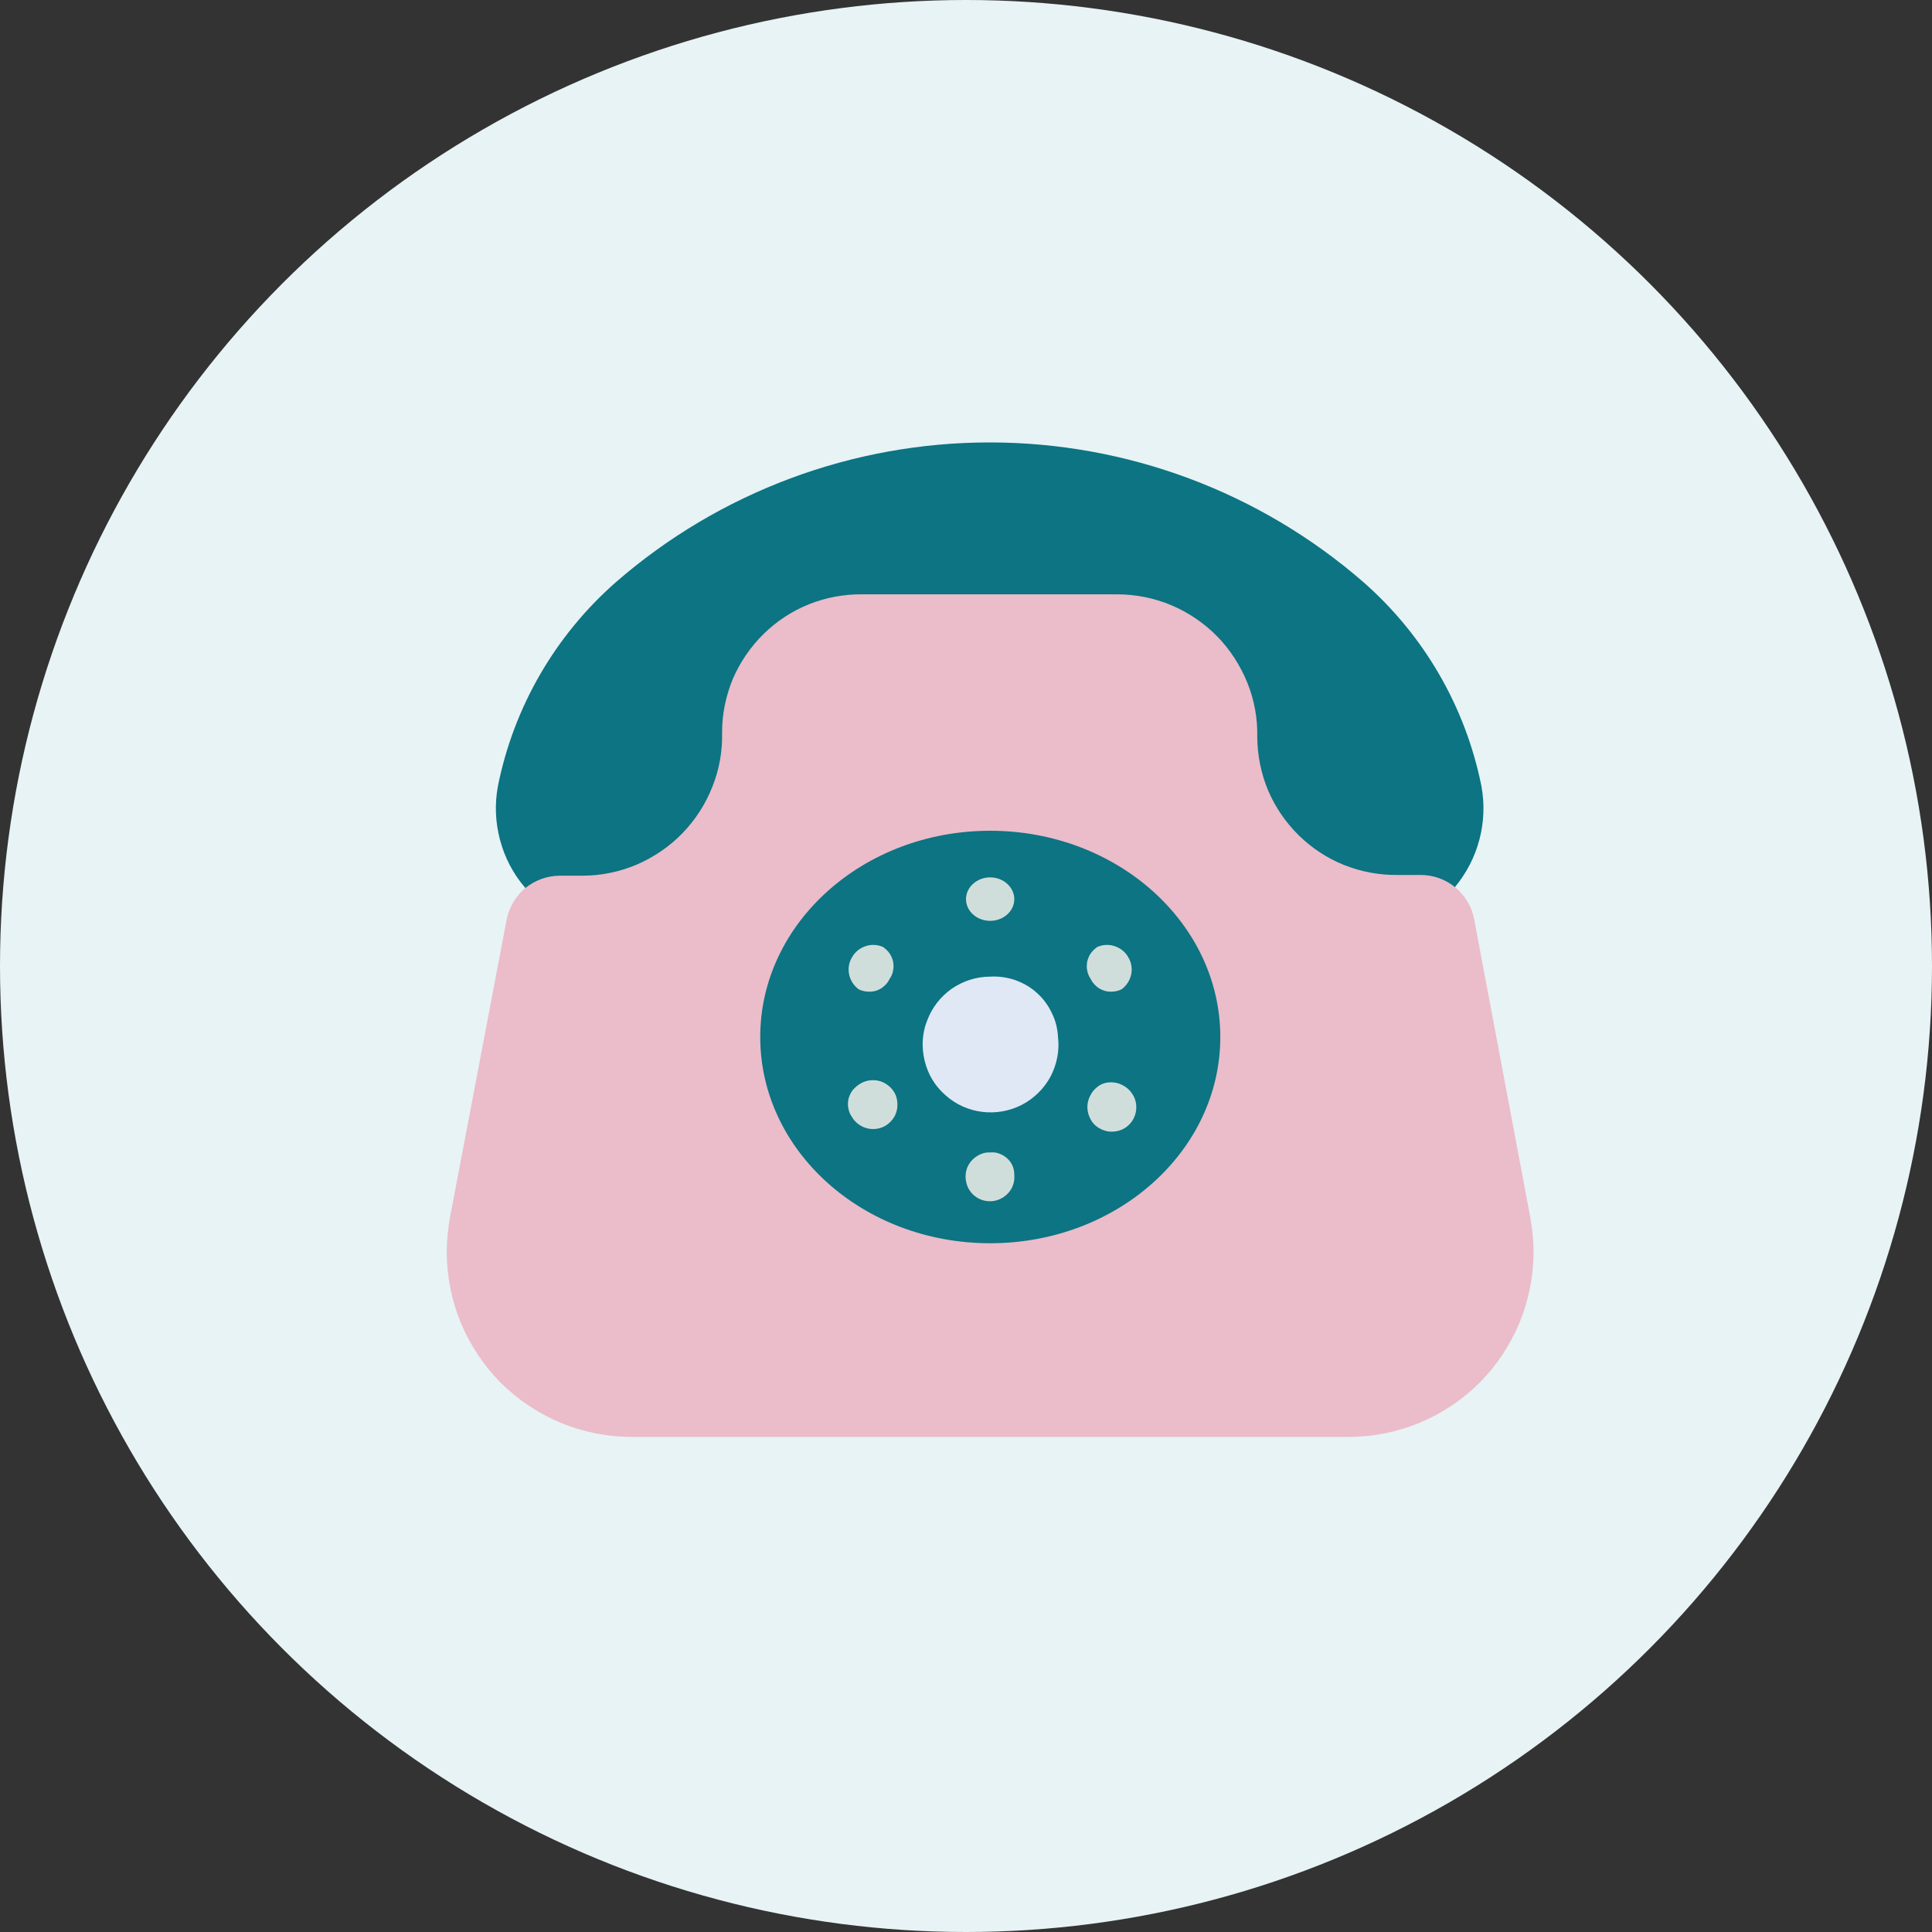
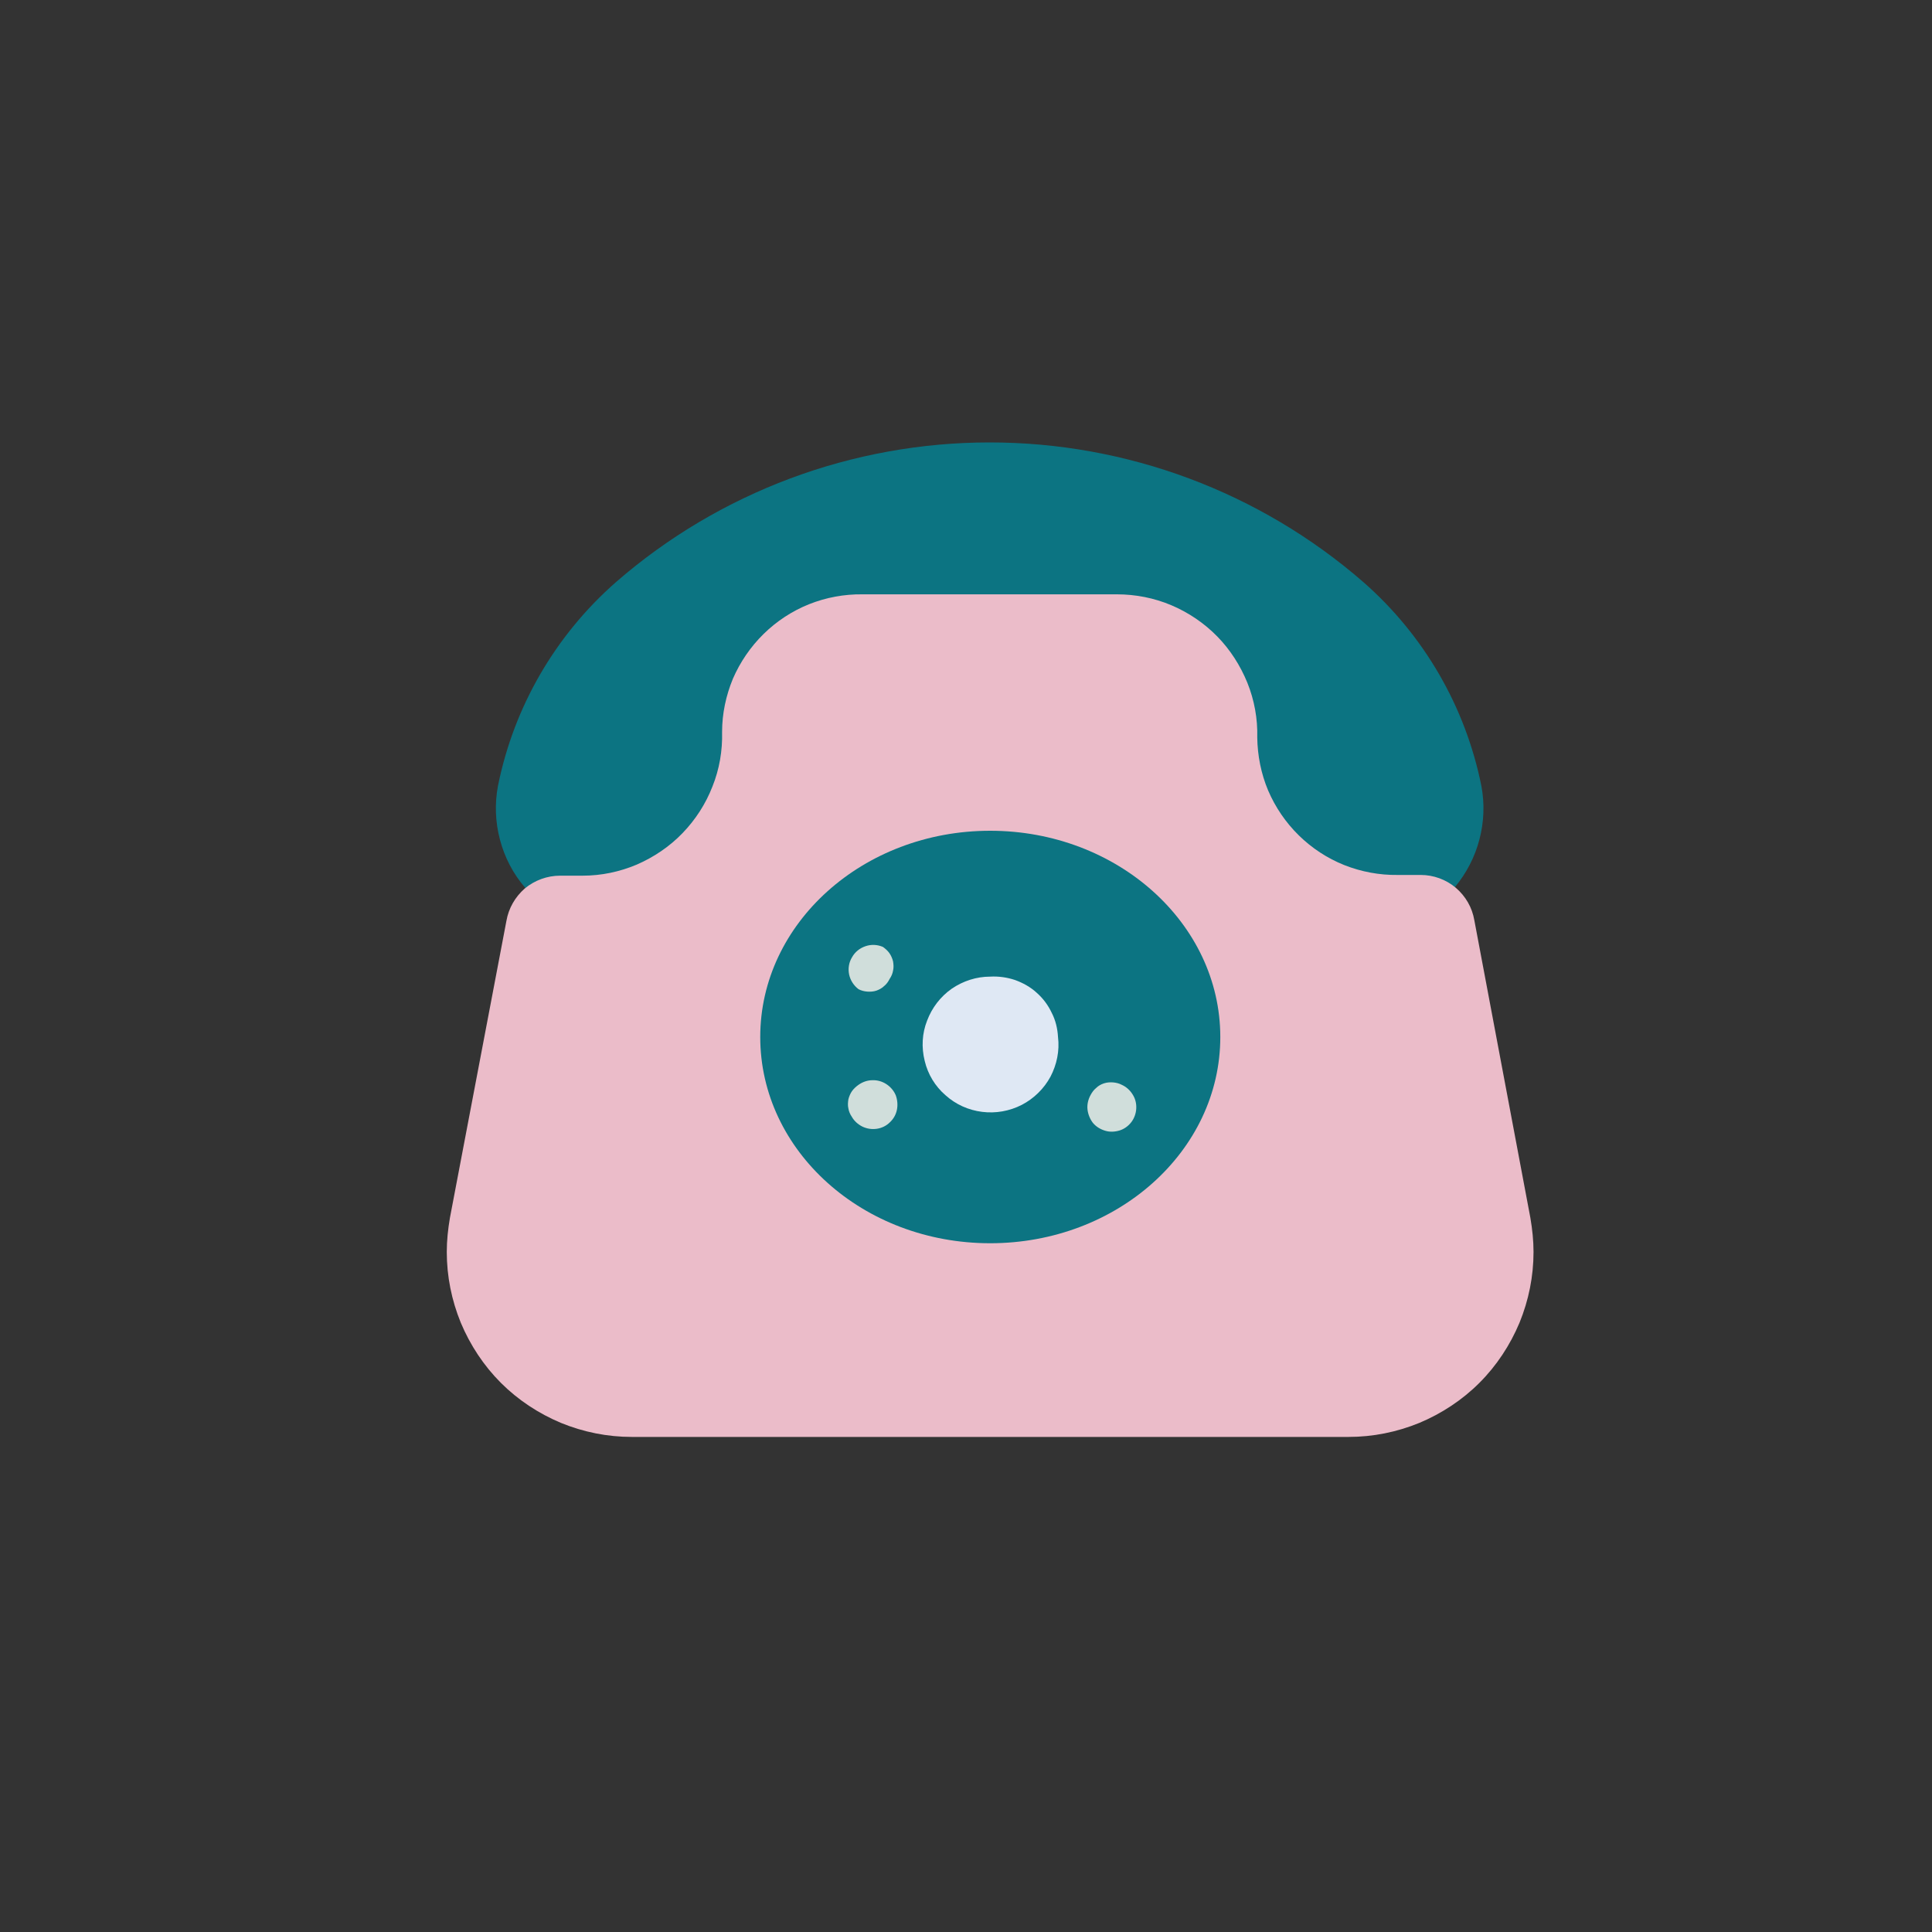
<svg xmlns="http://www.w3.org/2000/svg" xml:space="preserve" width="80px" height="80px" version="1.1" style="shape-rendering:geometricPrecision; text-rendering:geometricPrecision; image-rendering:optimizeQuality; fill-rule:evenodd; clip-rule:evenodd" viewBox="0 0 80000 80000">
  <rect x="0" y="0" width="80000" height="80000" fill="#333333" stroke="none" />
  <defs>
    <style type="text/css">
   
    .fil1 {fill:#0C7482;fill-rule:nonzero}
    .fil4 {fill:#D0DEDB;fill-rule:nonzero}
    .fil3 {fill:#DFE8F4;fill-rule:nonzero}
    .fil0 {fill:#E7F3F5;fill-rule:nonzero}
    .fil2 {fill:#EBBCC9;fill-rule:nonzero}
   
  </style>
  </defs>
  <g id="Слой_x0020_1">
-     <circle class="fil0" cx="40000" cy="40000" r="40000" />
    <path class="fil1" d="M25680 38560l2250 0c730,0 1460,-140 2130,-420 680,-280 1290,-680 1810,-1200 520,-520 930,-1130 1210,-1800 280,-680 420,-1400 420,-2130 0,-250 -50,-500 -140,-720 -100,-230 -240,-440 -410,-620 -330,-310 -530,-740 -560,-1190 -40,-460 100,-910 370,-1270 980,-1260 2230,-2290 3660,-2990 1440,-700 3010,-1070 4610,-1070 1590,0 3170,370 4600,1070 1440,700 2690,1730 3670,2990 270,360 400,810 370,1270 -40,450 -240,880 -560,1190 -190,170 -340,380 -440,610 -110,230 -160,470 -170,730 0,720 140,1450 420,2120 280,670 680,1280 1200,1800 510,520 1130,920 1800,1200 670,280 1390,430 2120,430l2250 0c750,0 1500,-160 2180,-470 680,-310 1280,-780 1770,-1350 480,-580 830,-1250 1020,-1980 190,-720 220,-1480 80,-2220 -660,-3280 -2380,-6240 -4890,-8440 -4290,-3730 -9790,-5780 -15470,-5780 -5680,0 -11180,2050 -15470,5780 -2510,2200 -4230,5160 -4890,8440 -140,740 -110,1500 80,2220 190,730 540,1410 1030,1980 480,580 1090,1040 1770,1350 680,320 1430,470 2180,470z" />
    <path class="fil2" d="M61050 38110c-90,-530 -360,-1000 -770,-1350 -400,-340 -920,-530 -1450,-530l-960 0c-750,10 -1500,-130 -2210,-410 -700,-280 -1340,-700 -1880,-1230 -540,-530 -970,-1160 -1270,-1860 -290,-690 -440,-1440 -450,-2200 20,-770 -120,-1540 -410,-2260 -290,-710 -710,-1370 -1250,-1920 -540,-550 -1190,-990 -1900,-1290 -710,-300 -1480,-450 -2250,-450l-10540 0c-750,-10 -1510,130 -2210,410 -700,280 -1340,700 -1880,1230 -540,530 -970,1160 -1270,1850 -290,700 -450,1450 -450,2210 20,770 -110,1540 -400,2260 -280,720 -700,1370 -1240,1930 -530,550 -1180,990 -1890,1300 -710,300 -1470,460 -2250,460l-930 0c-530,0 -1050,190 -1460,530 -400,350 -670,820 -760,1340l-2340 12300c-80,470 -130,940 -130,1410 0,1010 200,2000 580,2930 390,930 950,1780 1660,2490 710,710 1560,1270 2490,1660 930,380 1920,580 2930,580l29680 0c1010,0 2000,-200 2930,-580 930,-390 1780,-950 2490,-1660 710,-710 1270,-1560 1660,-2490 380,-930 580,-1920 580,-2930 0,-470 -50,-940 -130,-1410l-2320 -12320z" />
    <path class="fil1" d="M41000 51480c5260,0 9530,-3820 9530,-8540 0,-4710 -4270,-8540 -9530,-8540 -5260,0 -9520,3830 -9520,8540 0,4720 4260,8540 9520,8540z" />
    <path class="fil3" d="M43810 42940c70,570 -50,1140 -310,1640 -270,500 -690,910 -1190,1170 -510,260 -1080,360 -1640,290 -570,-70 -1100,-310 -1520,-690 -430,-370 -730,-870 -860,-1420 -140,-560 -110,-1140 100,-1670 200,-530 550,-990 1020,-1320 470,-320 1020,-500 1590,-500 350,-20 700,30 1030,140 330,120 640,290 900,530 260,230 470,510 620,830 160,310 240,650 260,1000z" />
-     <path class="fil4" d="M41000 38130c550,0 1000,-400 1000,-900 0,-490 -450,-900 -1000,-900 -550,0 -1000,410 -1000,900 0,500 450,900 1000,900z" />
-     <path class="fil4" d="M42000 48650c20,210 -30,410 -130,590 -100,170 -260,310 -440,400 -180,90 -390,120 -590,90 -200,-30 -390,-120 -540,-260 -150,-140 -250,-320 -290,-520 -50,-200 -30,-410 40,-600 80,-190 210,-350 380,-460 170,-120 370,-180 570,-170 130,-10 260,0 380,50 120,40 230,110 330,200 90,80 170,190 220,310 50,120 70,240 70,370z" />
    <path class="fil4" d="M36560 39210c100,70 200,160 270,260 70,100 120,220 150,340 20,130 30,250 0,380 -20,120 -70,240 -140,340 -60,120 -130,220 -230,300 -90,90 -210,150 -320,190 -120,40 -250,50 -380,40 -120,-10 -250,-40 -360,-100 -200,-150 -340,-370 -390,-610 -50,-240 -10,-500 120,-710 120,-220 320,-380 560,-460 230,-80 490,-70 720,30z" />
    <path class="fil4" d="M46450 44920c180,80 340,220 450,400 110,170 160,370 150,580 -10,200 -80,400 -200,560 -130,170 -300,290 -490,350 -200,60 -410,70 -600,10 -200,-60 -380,-170 -510,-330 -120,-160 -200,-360 -220,-560 -20,-200 30,-410 130,-590 60,-110 130,-210 230,-290 90,-90 200,-150 320,-190 120,-40 250,-50 380,-40 120,10 250,40 360,100z" />
    <path class="fil4" d="M35550 44920c170,-120 370,-190 570,-190 210,-10 410,50 580,160 170,110 310,270 390,460 70,190 90,400 50,600 -40,200 -140,380 -290,520 -150,150 -340,240 -540,270 -210,30 -410,0 -600,-90 -180,-90 -340,-230 -440,-410 -70,-100 -120,-220 -140,-340 -30,-130 -20,-250 0,-380 30,-120 80,-240 150,-340 70,-100 170,-190 270,-260z" />
-     <path class="fil4" d="M45440 39210c230,-100 490,-110 720,-30 240,80 440,240 560,460 130,210 170,470 120,710 -50,240 -190,460 -390,610 -110,60 -240,90 -360,100 -130,10 -260,0 -370,-40 -120,-40 -240,-100 -330,-190 -100,-80 -170,-180 -230,-300 -70,-100 -120,-220 -140,-340 -30,-130 -20,-250 0,-380 30,-120 80,-240 150,-340 70,-100 170,-190 270,-260z" />
  </g>
</svg>